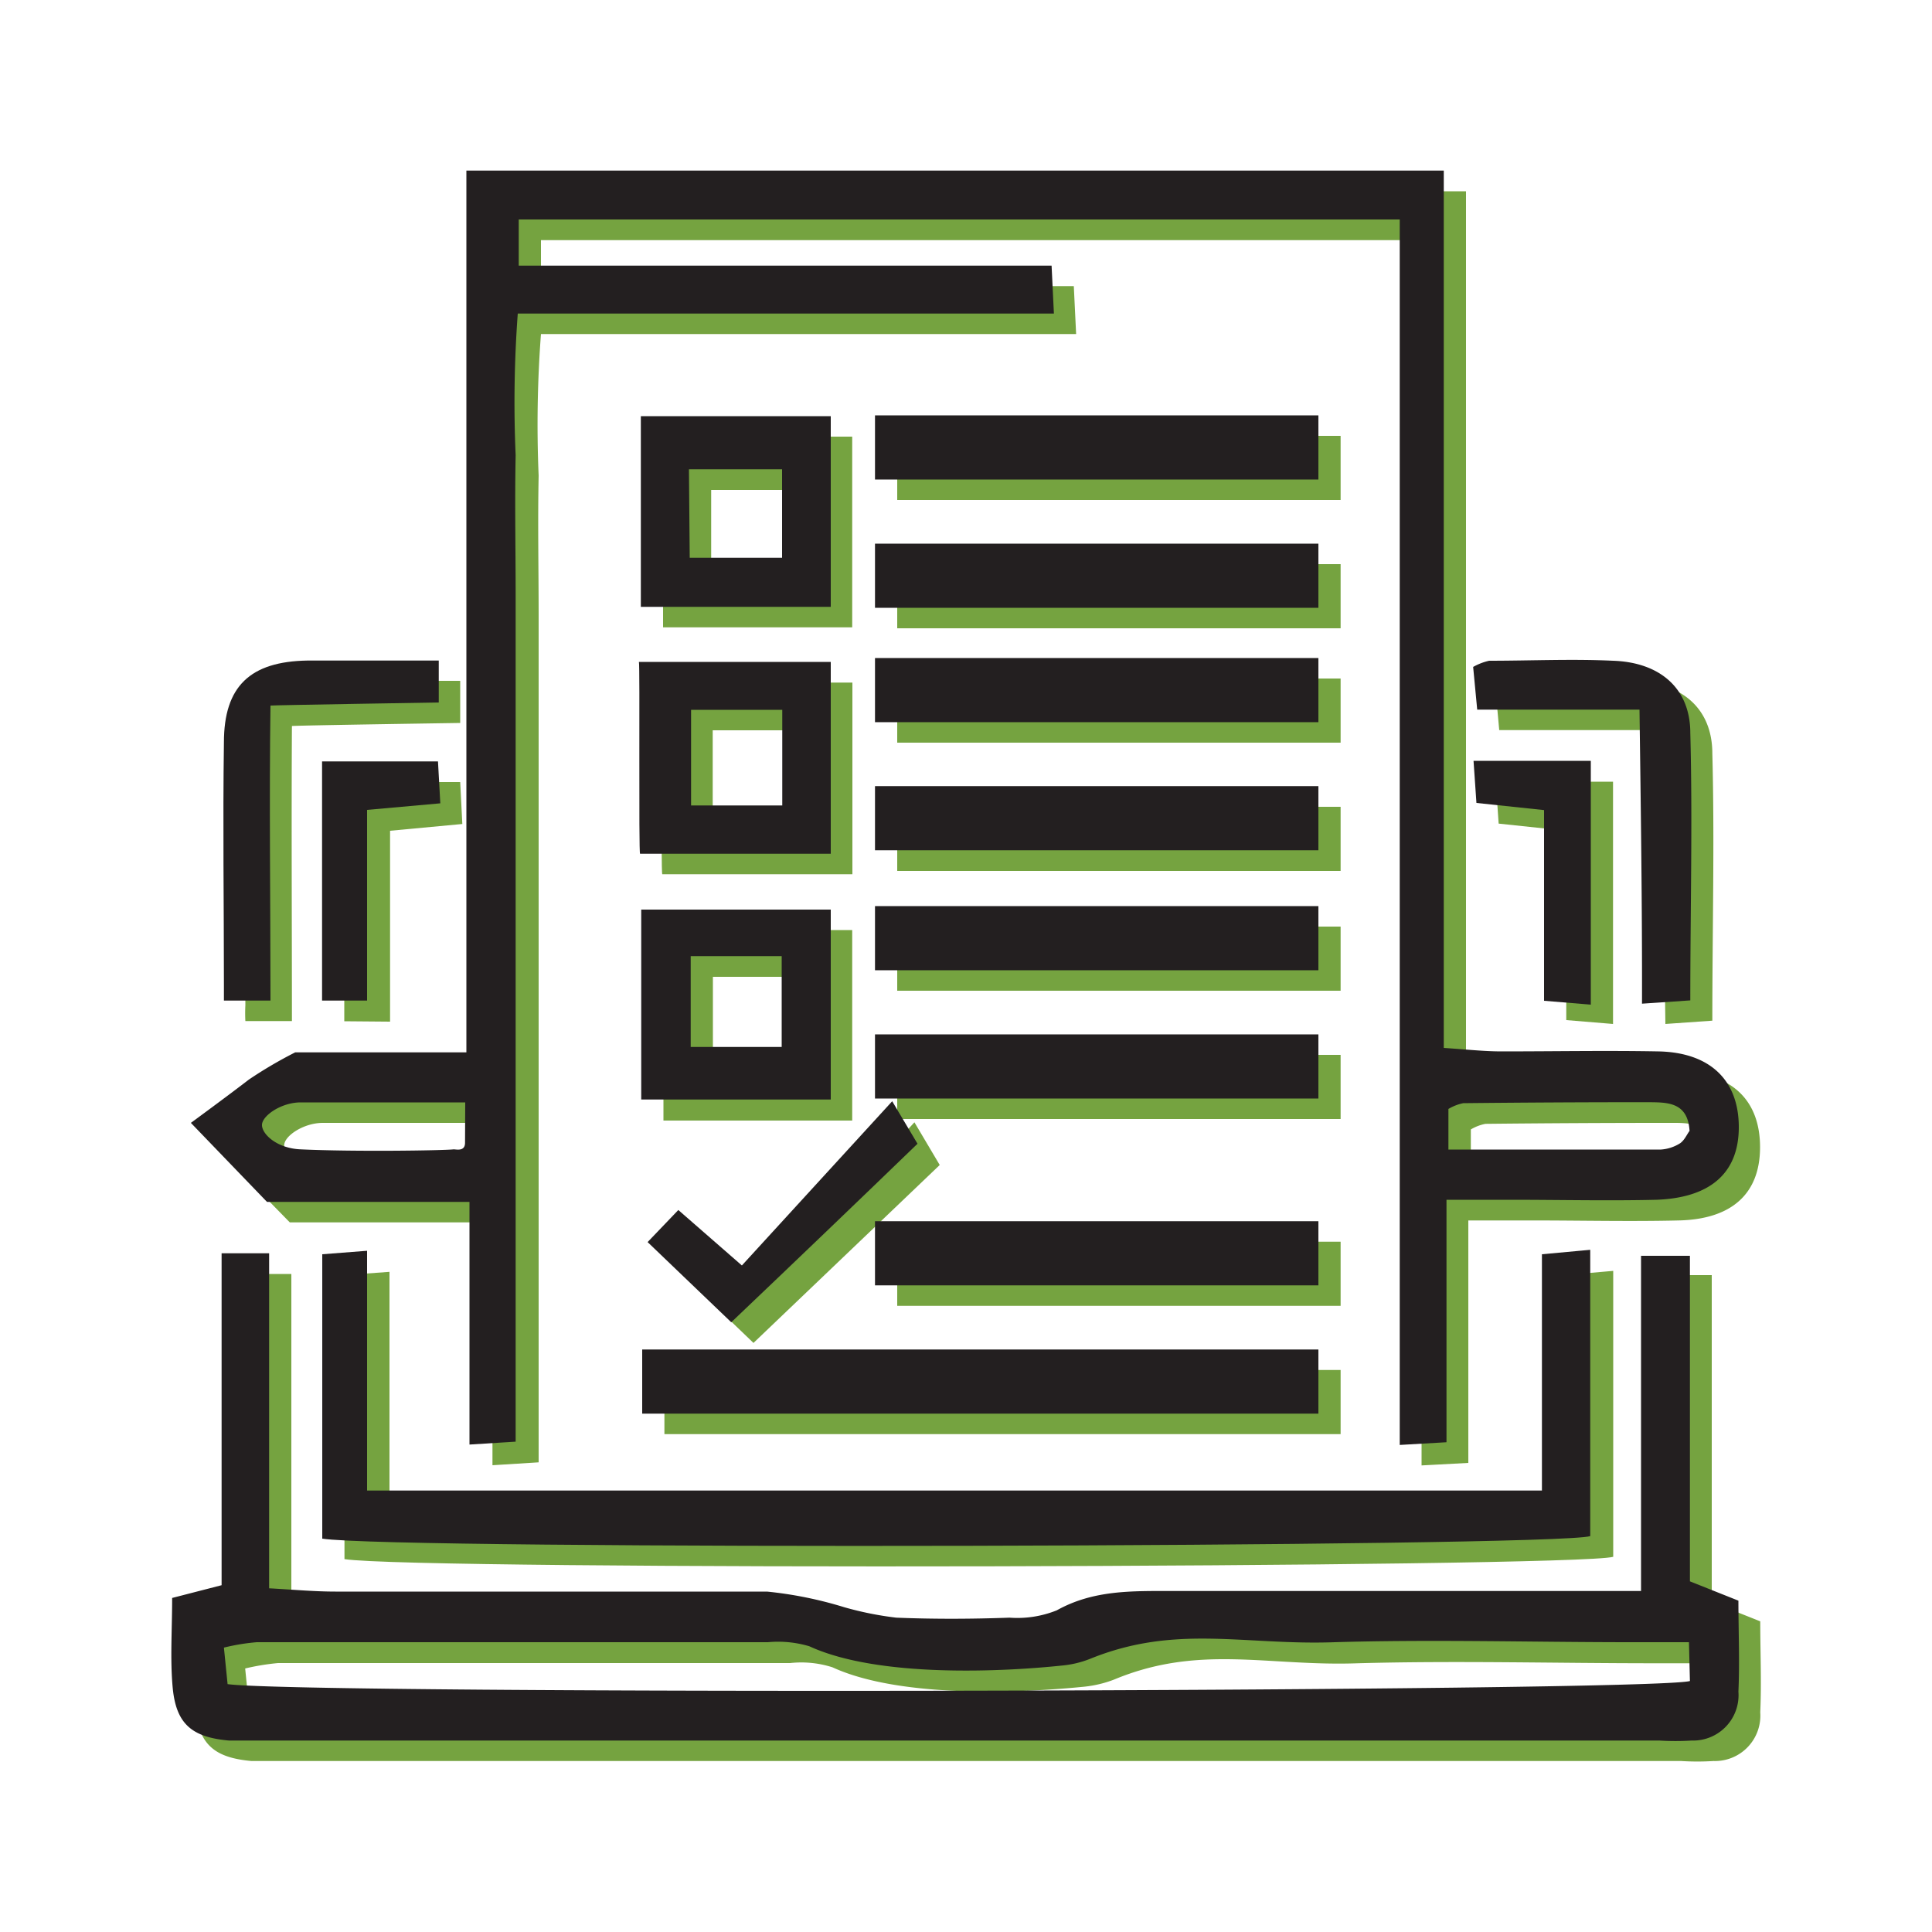
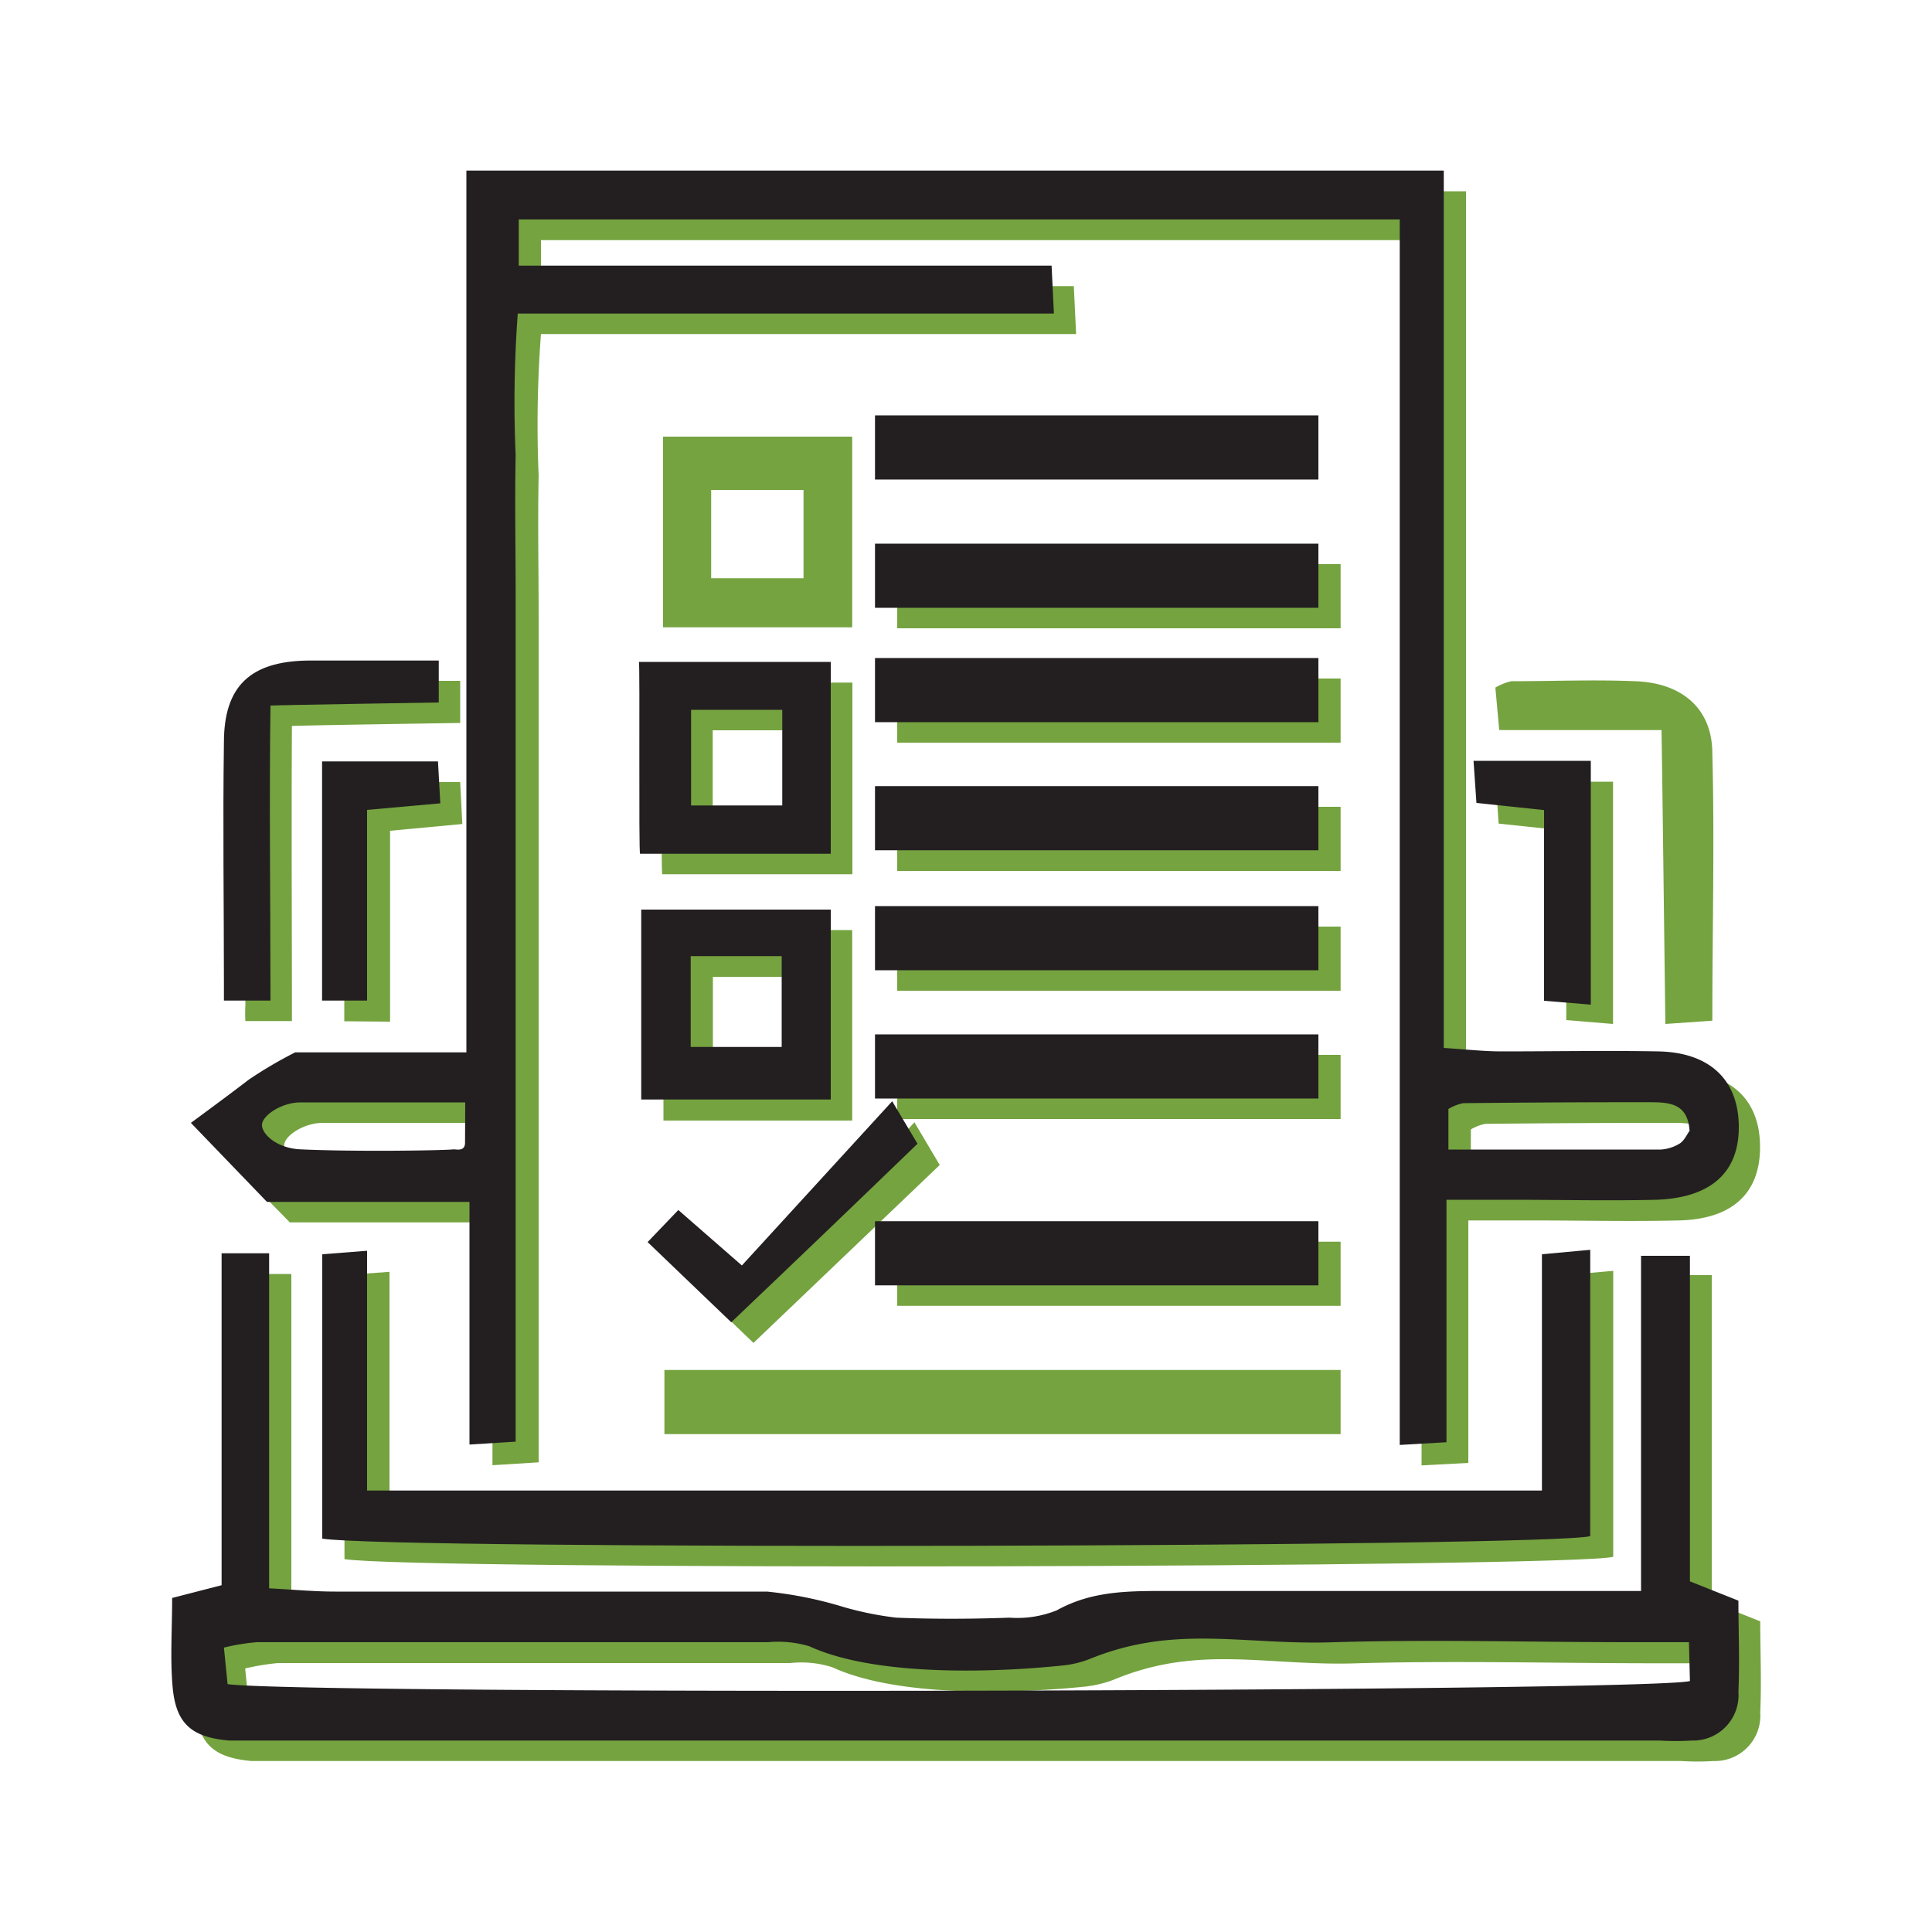
<svg xmlns="http://www.w3.org/2000/svg" id="Layer_1" data-name="Layer 1" viewBox="0 0 100 100">
  <defs>
    <style>.cls-1{fill:#75a340;}.cls-2{fill:#231f20;}</style>
  </defs>
  <path class="cls-1" d="M73.6,12.43H28v2.38H55.58l.12,2.48H28a62.51,62.51,0,0,0-.12,7.33c-.05,2.42,0,4.84,0,7.26v7.27q0,3.63,0,7.26v7.27c0,2.42,0,4.84,0,7.26s0,4.84,0,7.26,0,4.83,0,7.49l-2.39.15V63.27H15L11,59.18s2-1.42,3-2.24a24.16,24.16,0,0,1,2.4-1.41c1.62,0,3.91,0,5.87,0h3V9.9H75.88V55.31c1.19.07,2.09.17,3,.18,2.7,0,5.41-.05,8.11,0S91.11,57,91.1,59.4s-1.48,3.71-4.21,3.77c-2.52.06-5,0-7.55,0H76V75.72l-2.42.13Zm15,47.15c-.1-1.53-1.22-1.46-2.23-1.46q-4.74,0-9.48.05a2.32,2.32,0,0,0-.76.29v2.1c3.75,0,7.36,0,11,0a2.14,2.14,0,0,0,1-.34C88.35,60.08,88.46,59.79,88.61,59.58ZM25.23,58.12H16.71c-1,0-2,.68-2,1.16s.78,1.21,2,1.27c2.76.12,7.42.06,7.92,0,.15,0,.59.13.59-.33Z" />
  <path class="cls-1" d="M10.06,83.77l2.56-.65V65.94h2.46V83.28c1.27.06,2.35.16,3.43.16,7.45,0,14.9,0,22.34,0a21.87,21.87,0,0,1,4,.81,17.09,17.09,0,0,0,2.69.54c1.95.09,3.91.07,5.87,0a5.32,5.32,0,0,0,2.44-.38c1.9-1,3.9-1,6-1,6.89,0,13.78,0,20.67,0h3.57V66H88.6V82.92l2.51,1c0,1.56.07,3.14,0,4.71a2.35,2.35,0,0,1-2.42,2.52,13.27,13.27,0,0,1-1.67,0l-72.6,0c-.47,0-.93,0-1.4,0-1.91-.17-2.73-.85-2.91-2.72C10,87,10.06,85.45,10.06,83.77Zm78.51,2.32H85.62c-5.11,0-10.23-.14-15.34,0-4.66.17-8.2-1-12.63.85a6,6,0,0,1-1.5.36c-2.85.29-9.43.67-13.06-1a5.29,5.29,0,0,0-2.19-.22c-3.35,0-6.7,0-10,0H14.39a12.23,12.23,0,0,0-1.7.28l.19,1.89c3.95.56,73.48.41,75.69-.15Z" />
  <path class="cls-1" d="M17.83,80.7V66l2.33-.17v12.4H81V66l2.5-.22V80.58C81.49,81.14,21.58,81.29,17.83,80.7Z" />
  <path class="cls-1" d="M34.34,48.14h9.77V58H34.34Zm2.56,2.42v4.7h4.71v-4.7Z" />
  <path class="cls-1" d="M44.11,32.47H34.32V22.6h9.79Zm-7.3-2.54h4.78V25.36H36.81Z" />
  <path class="cls-1" d="M44.12,45.25H34.28c-.08,0,0-9.82-.06-9.92h9.9ZM36.89,37.8v5h4.72v-5Z" />
  <path class="cls-1" d="M86,37.79h-8.4l-.2-2.2a2.86,2.86,0,0,1,.82-.33c2.14,0,4.28-.09,6.41,0,2.42.08,4,1.41,4,3.74.12,4.53,0,9.08,0,13.83L86.2,53C86.13,47.9,86.08,43,86,37.79Z" />
  <path class="cls-1" d="M15.11,52.85l-2.41,0a8,8,0,0,1,0-.81c0-4.18-.07-8.37,0-12.56,0-2.91,1.37-4.18,4.32-4.24,2.22,0,4.44,0,6.8,0v2.18s-8.71.13-8.71.16C15.08,42.36,15.11,47.92,15.11,52.85Z" />
  <path class="cls-1" d="M83.49,53l-2.42-.2V43l-3.5-.37-.15-2.17h6.07Z" />
  <path class="cls-1" d="M39,69.51l-4.33-4.16,1.59-1.66,3.29,2.87,7.78-8.47,1.31,2.21Z" />
  <path class="cls-1" d="M17.82,52.86V40.48h6l.11,2.17L20.19,43v9.88Z" />
-   <rect class="cls-1" x="46.44" y="22.56" width="22.95" height="3.32" />
  <rect class="cls-1" x="46.44" y="29.2" width="22.95" height="3.32" />
  <rect class="cls-1" x="46.44" y="35.12" width="22.95" height="3.32" />
  <rect class="cls-1" x="46.44" y="41.76" width="22.95" height="3.32" />
  <rect class="cls-1" x="46.44" y="47.96" width="22.95" height="3.32" />
  <rect class="cls-1" x="46.44" y="54.6" width="22.95" height="3.32" />
  <rect class="cls-1" x="46.44" y="64.27" width="22.95" height="3.32" />
  <rect class="cls-1" x="34.39" y="70.91" width="35" height="3.32" />
  <path class="cls-2" d="M72.45,11.36H26.85v2.39H54.43l.12,2.48H26.8a62.39,62.39,0,0,0-.11,7.33c-.05,2.42,0,4.84,0,7.26v7.26c0,2.43,0,4.85,0,7.27s0,4.84,0,7.26,0,4.85,0,7.27,0,4.84,0,7.26,0,4.83,0,7.48l-2.39.15V62.21H13.82L9.88,58.12s1.95-1.43,3-2.24a22.26,22.26,0,0,1,2.4-1.41c1.62,0,3.91,0,5.86,0h3V8.83H74.73V54.24c1.19.08,2.09.18,3,.18,2.7,0,5.41-.05,8.1,0S90,55.92,90,58.34,88.47,62,85.74,62.1c-2.52.06-5,0-7.55,0H74.87V74.65l-2.42.14Zm15,47.16c-.1-1.53-1.22-1.46-2.23-1.47q-4.74,0-9.48.05a2.4,2.4,0,0,0-.77.3v2.1c3.76,0,7.37,0,11,0a2.12,2.12,0,0,0,1-.33C87.2,59,87.31,58.72,87.46,58.52ZM24.08,57.06c-3,0-5.76,0-8.52,0-1,0-2,.69-2,1.17s.78,1.21,2,1.26c2.76.13,7.42.06,7.92,0,.15,0,.59.12.59-.34Z" />
  <path class="cls-2" d="M8.91,82.71l2.56-.66V64.87h2.46V82.21c1.27.07,2.35.17,3.43.17,7.45,0,14.9,0,22.34,0a20.47,20.47,0,0,1,4,.81,17.09,17.09,0,0,0,2.69.54c2,.08,3.91.07,5.86,0a5.48,5.48,0,0,0,2.45-.38c1.9-1.06,3.9-1,6-1,6.89,0,13.78,0,20.66,0h3.58V65h2.53V81.85l2.51,1c0,1.57.07,3.15,0,4.71a2.35,2.35,0,0,1-2.42,2.53,13.27,13.27,0,0,1-1.67,0H13.25c-.47,0-.93,0-1.4,0-1.91-.17-2.73-.85-2.91-2.72C8.8,85.88,8.91,84.39,8.91,82.71ZM87.42,85h-3c-5.11,0-10.23-.15-15.34,0-4.66.17-8.2-.94-12.63.85a5.22,5.22,0,0,1-1.5.36c-2.85.3-9.43.67-13.06-1A5.65,5.65,0,0,0,39.75,85c-3.35,0-6.7,0-10,0-5.48,0-11,0-16.46,0a10.9,10.9,0,0,0-1.7.28l.19,1.89c3.95.55,73.48.41,75.69-.16Z" />
  <path class="cls-2" d="M16.68,79.64V64.92L19,64.74V77.15H79.81V64.92l2.5-.23V79.51C80.34,80.08,20.43,80.23,16.68,79.64Z" />
  <path class="cls-2" d="M33.19,47.08H43v9.83H33.19Zm2.56,2.41v4.7h4.71v-4.7Z" />
-   <path class="cls-2" d="M43,31.41H33.17V21.54H43Zm-7.3-2.54h4.78V24.29H35.66Z" />
  <path class="cls-2" d="M43,44.19H33.13c-.08,0,0-9.82-.06-9.93H43Zm-7.23-7.45v4.95h4.72V36.74Z" />
-   <path class="cls-2" d="M84.86,36.73h-8.4l-.21-2.21a3,3,0,0,1,.83-.32c2.14,0,4.28-.1,6.41,0,2.42.08,4,1.42,4,3.74.12,4.54,0,9.08,0,13.84l-2.5.17C85,46.84,84.93,42,84.86,36.73Z" />
  <path class="cls-2" d="M14,51.79c-.94,0-1.79,0-2.41,0,0,0,0-.55,0-.8,0-4.19-.06-8.37,0-12.56,0-2.92,1.37-4.19,4.32-4.24,2.22,0,4.44,0,6.8,0v2.17s-8.71.14-8.71.16C13.93,41.29,14,46.85,14,51.79Z" />
  <path class="cls-2" d="M82.34,52l-2.42-.2V41.93l-3.5-.37-.15-2.18h6.07Z" />
  <path class="cls-2" d="M37.85,68.44l-4.33-4.15,1.59-1.66c1.06.92,2,1.74,3.29,2.87L46.18,57l1.31,2.2Q42.77,63.76,37.85,68.44Z" />
  <path class="cls-2" d="M16.67,51.79V39.41h6l.12,2.17L19,41.92v9.87Z" />
  <rect class="cls-2" x="45.29" y="21.5" width="22.95" height="3.32" />
  <rect class="cls-2" x="45.29" y="28.14" width="22.95" height="3.32" />
  <rect class="cls-2" x="45.29" y="34.06" width="22.95" height="3.32" />
  <rect class="cls-2" x="45.29" y="40.69" width="22.95" height="3.32" />
  <rect class="cls-2" x="45.29" y="46.9" width="22.95" height="3.32" />
  <rect class="cls-2" x="45.29" y="53.54" width="22.95" height="3.32" />
  <rect class="cls-2" x="45.29" y="63.21" width="22.95" height="3.32" />
-   <rect class="cls-2" x="33.24" y="69.85" width="35" height="3.32" />
</svg>